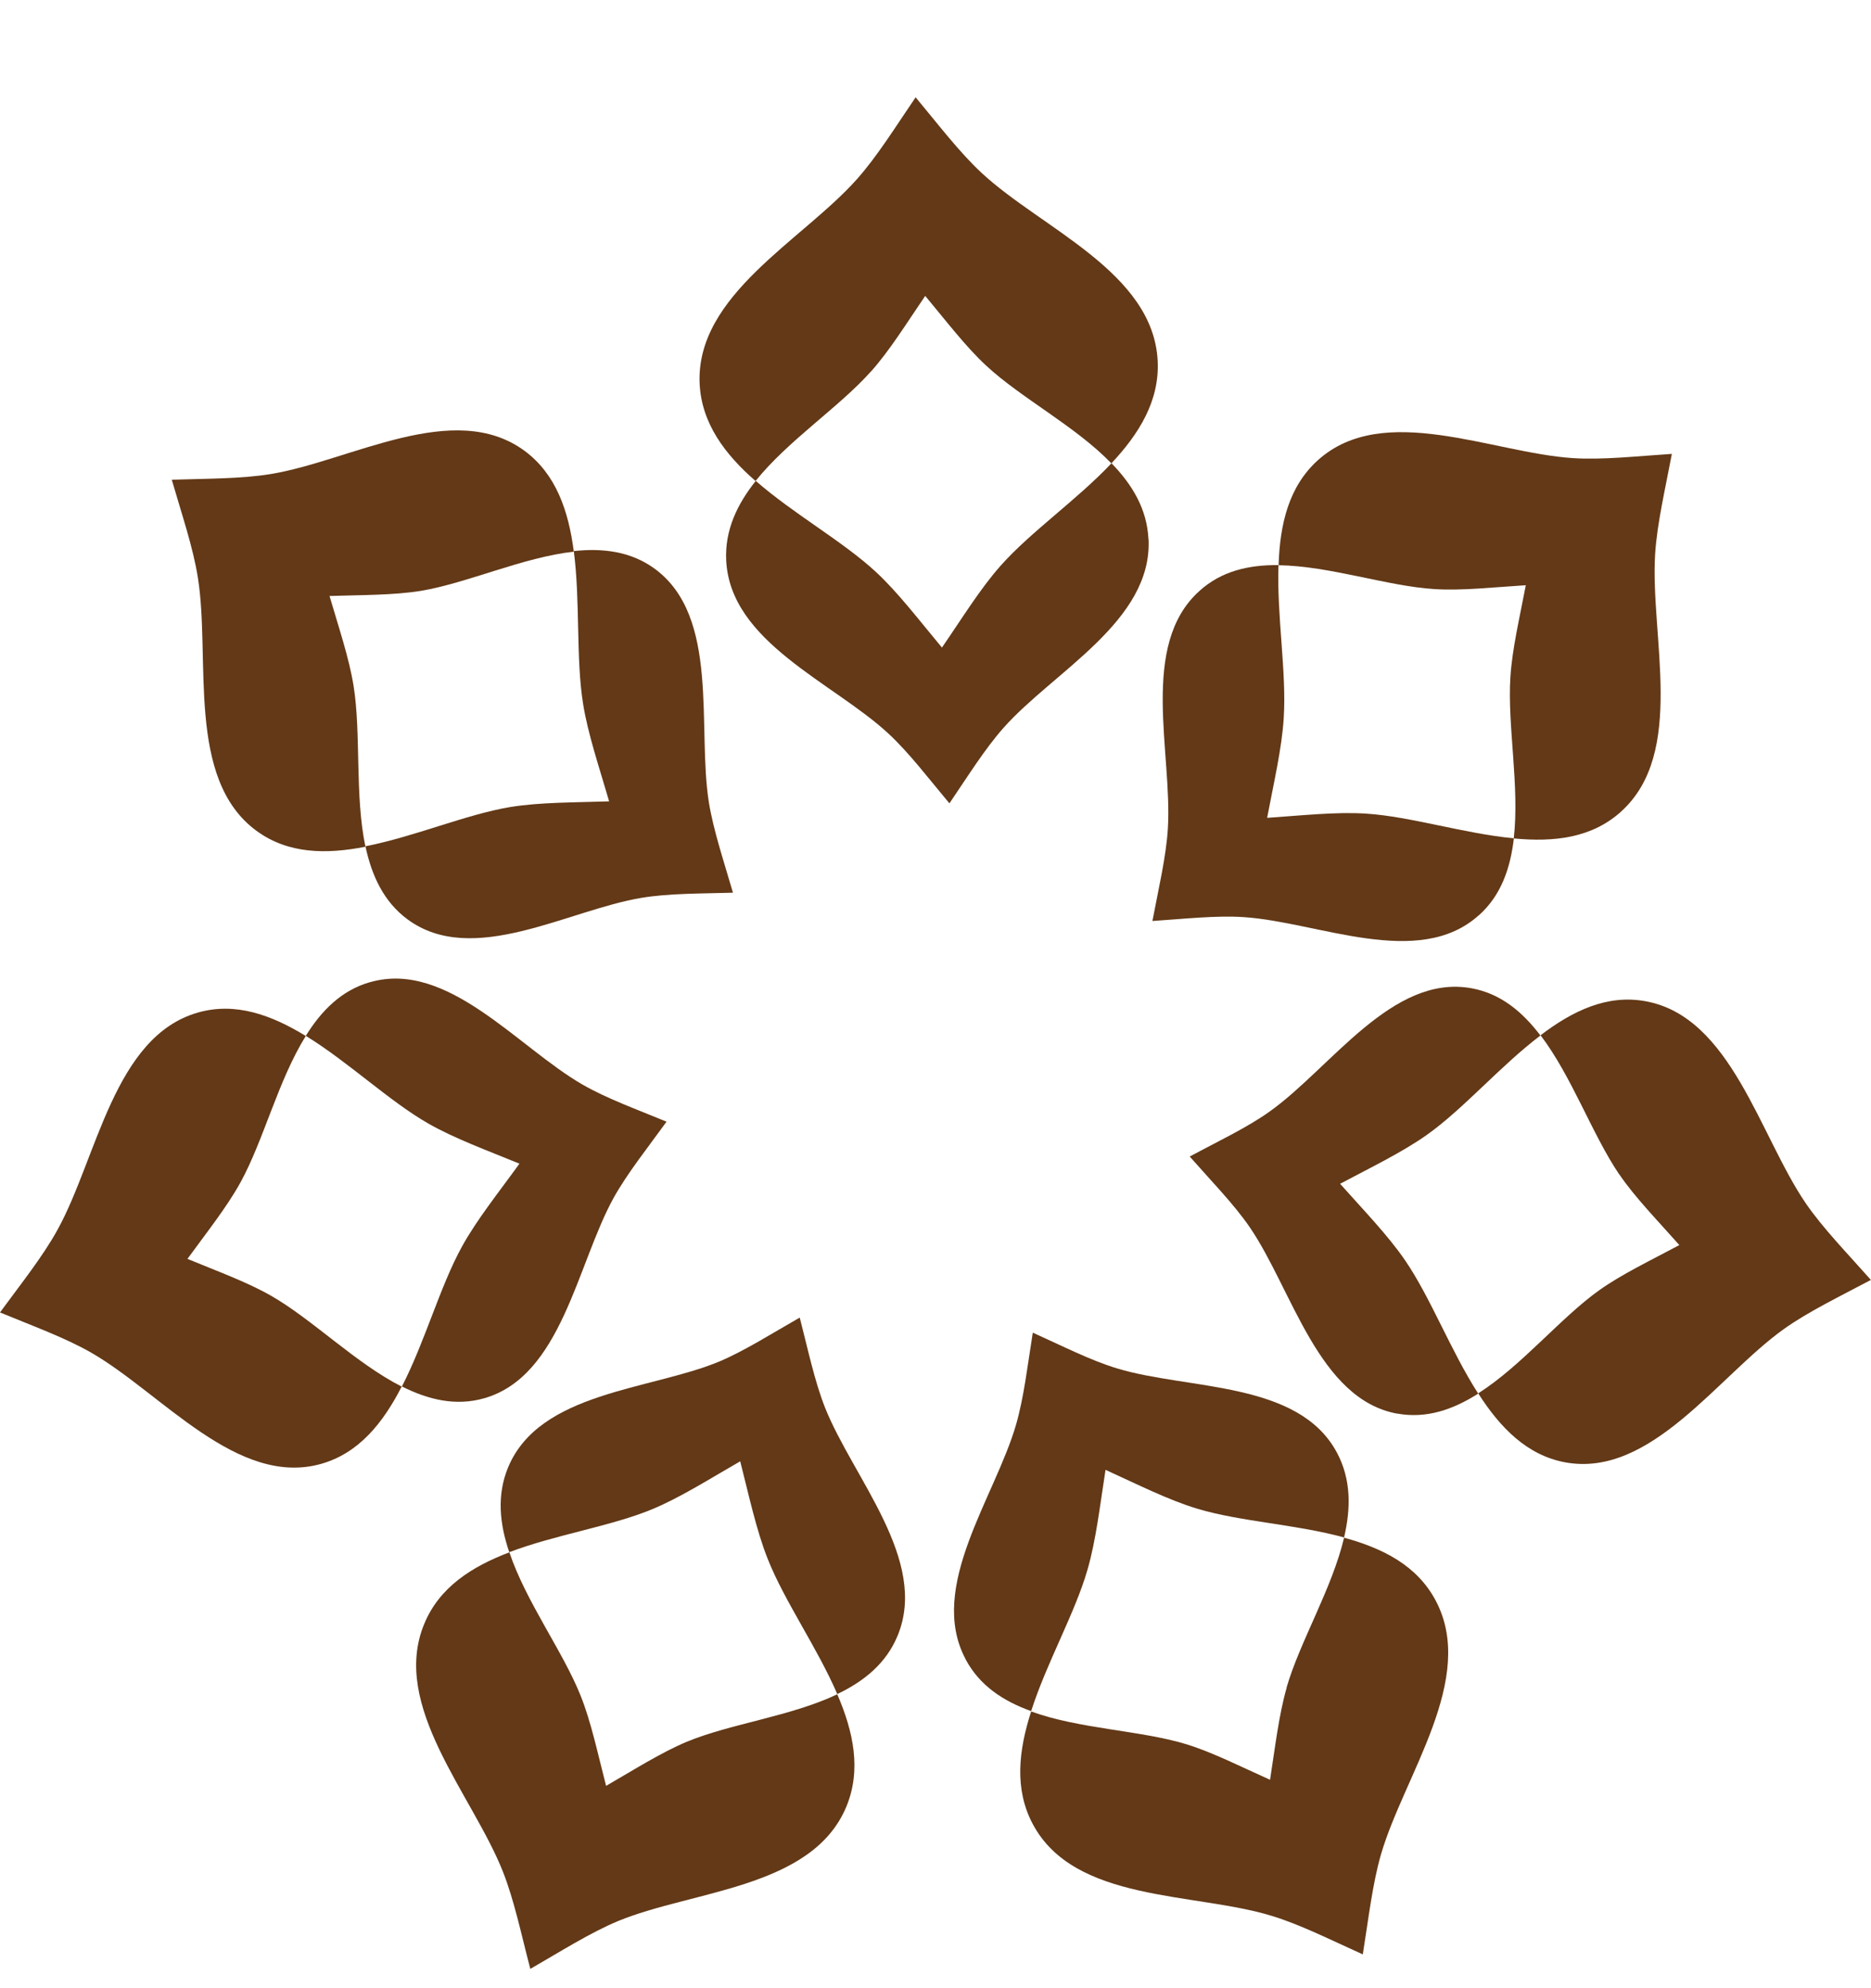
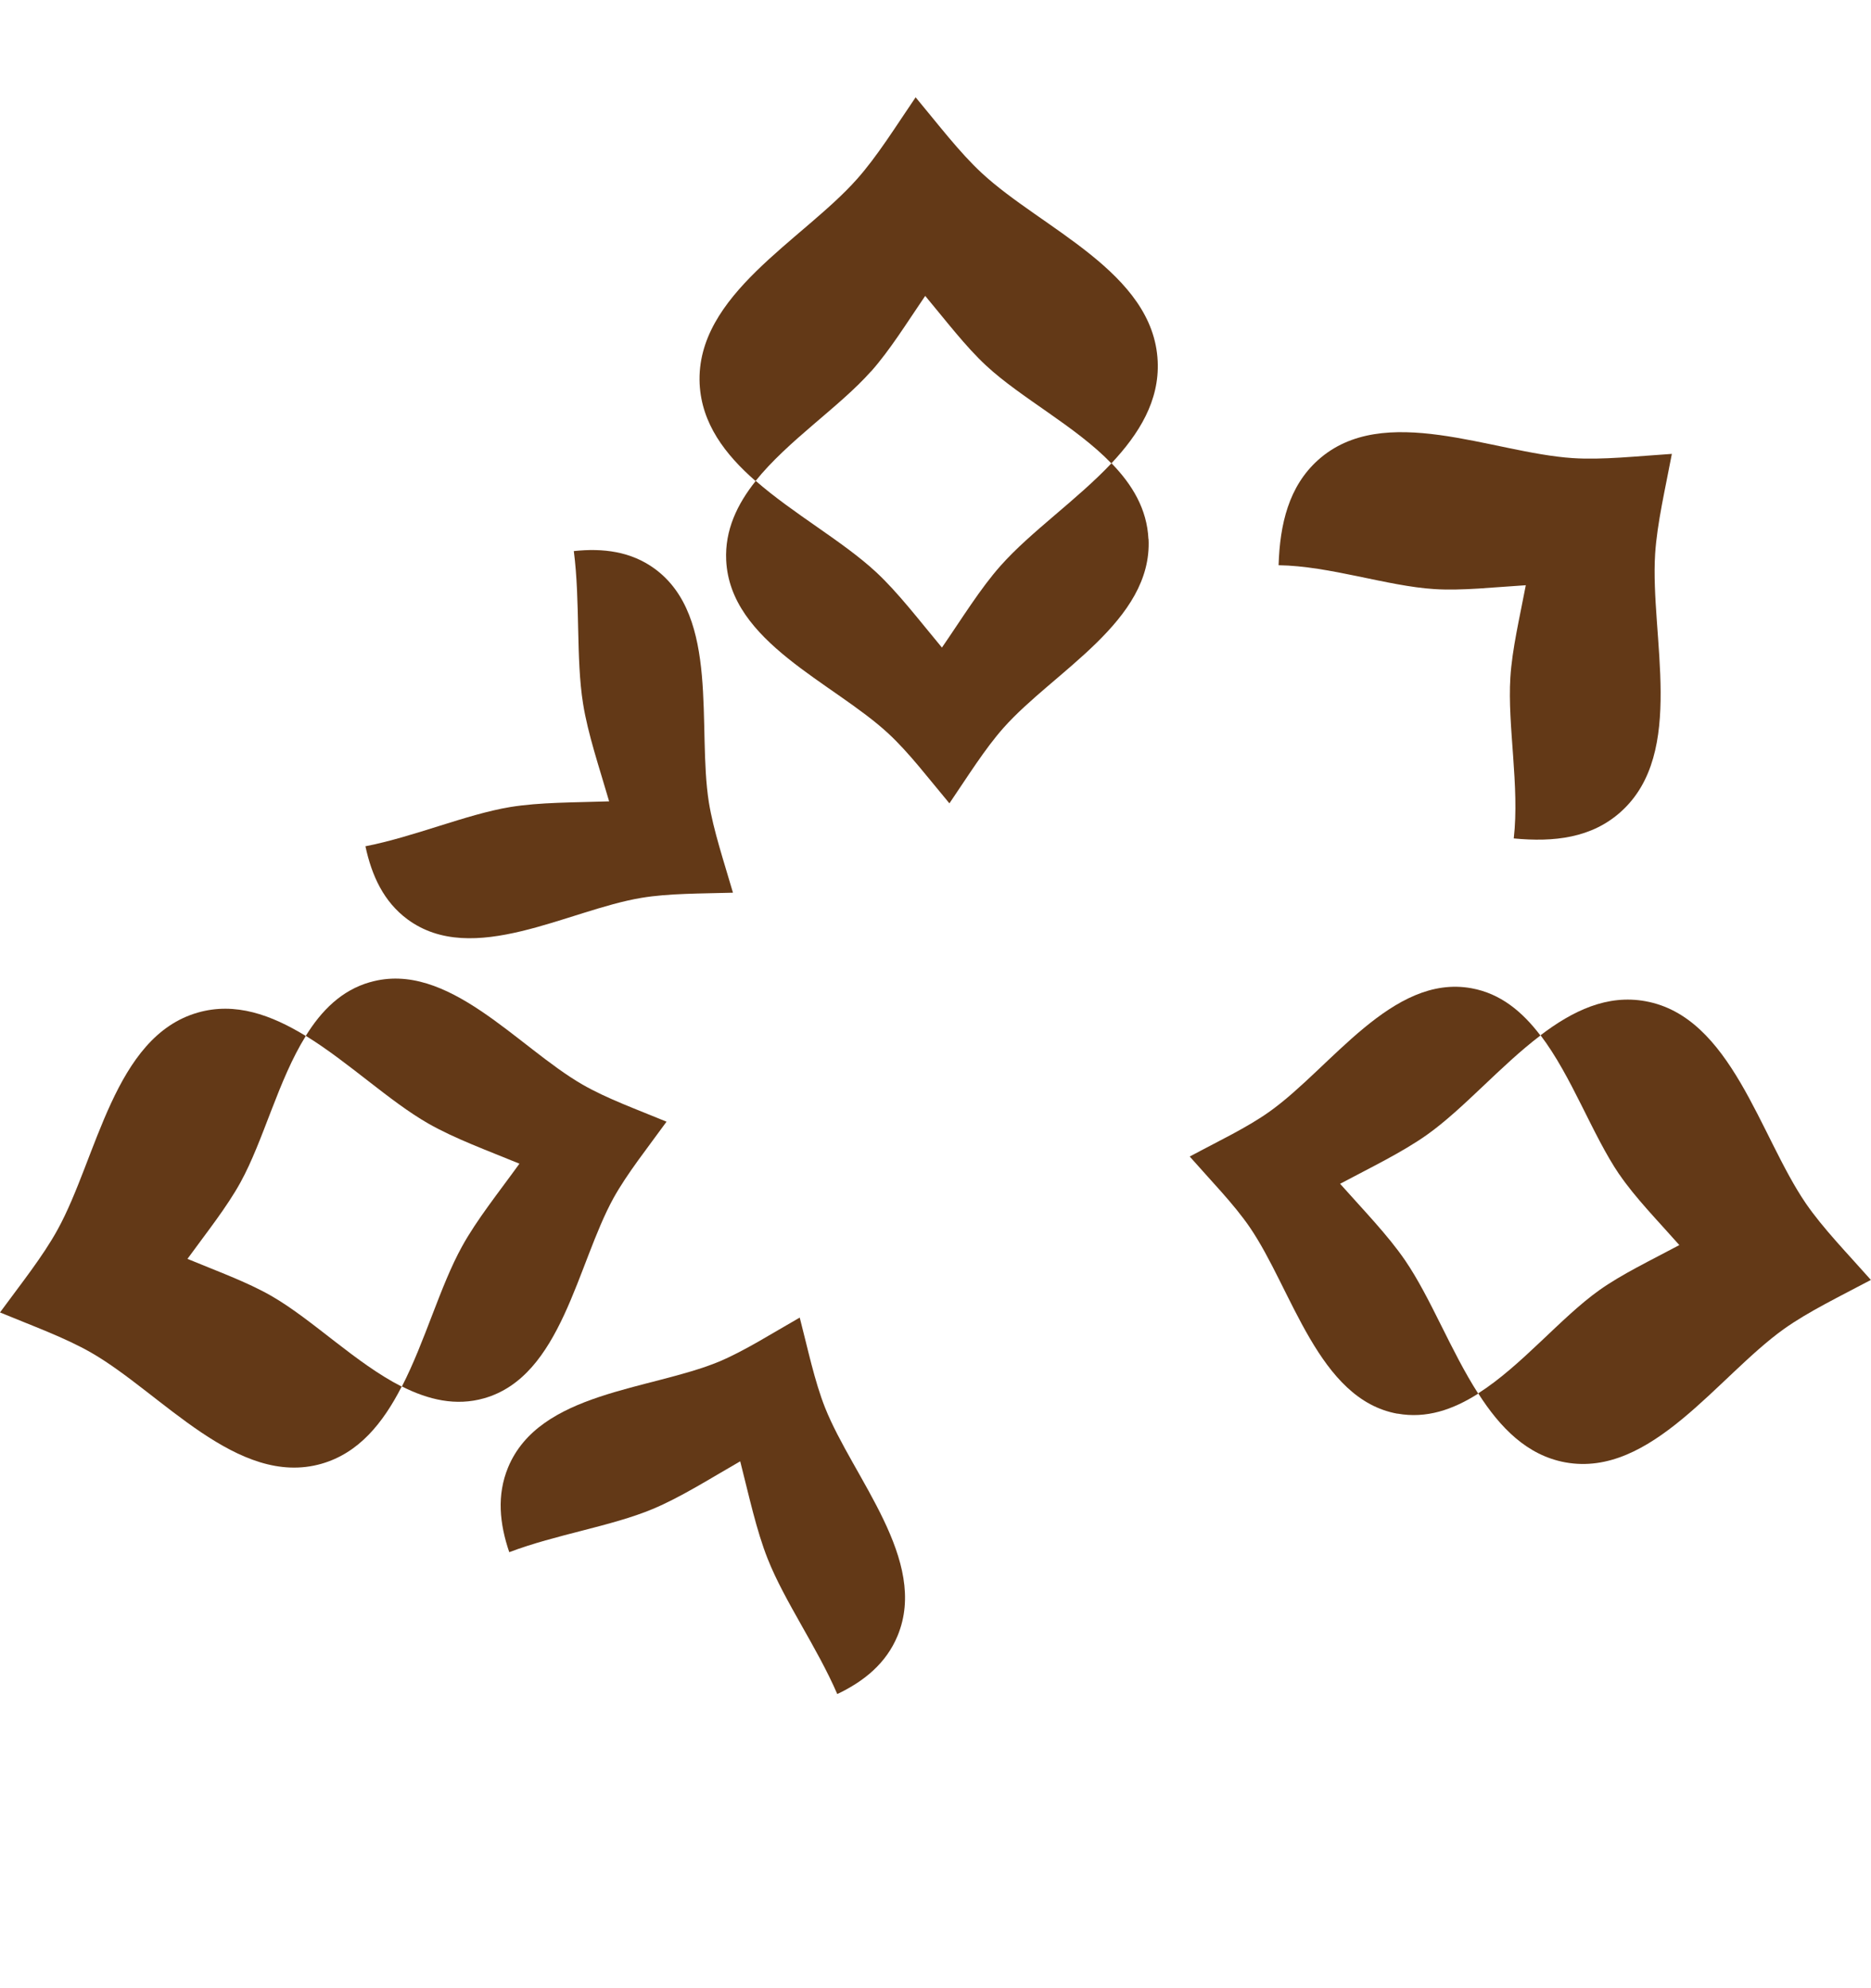
<svg xmlns="http://www.w3.org/2000/svg" width="16" height="17" viewBox="0 0 16 17" fill="none">
-   <path d="M8.257 14.187C8.377 14.413 8.579 14.545 8.818 14.631C8.95 14.217 9.192 13.796 9.3 13.421C9.373 13.169 9.407 12.868 9.454 12.568C9.725 12.691 9.991 12.826 10.238 12.9C10.605 13.011 11.082 13.033 11.494 13.146C11.553 12.894 11.554 12.649 11.434 12.423C11.107 11.806 10.165 11.886 9.554 11.701C9.327 11.633 9.082 11.507 8.832 11.395C8.788 11.67 8.756 11.949 8.689 12.181C8.508 12.805 7.929 13.568 8.257 14.186" fill="#633917" />
-   <path d="M11.003 14.431C10.936 14.664 10.904 14.941 10.861 15.218C10.61 15.106 10.364 14.98 10.138 14.912C9.751 14.795 9.231 14.784 8.818 14.634C8.71 14.968 8.673 15.299 8.832 15.597C9.188 16.266 10.208 16.179 10.87 16.38C11.116 16.454 11.383 16.589 11.654 16.711C11.702 16.413 11.736 16.111 11.809 15.858C12.005 15.182 12.633 14.354 12.277 13.685C12.118 13.386 11.827 13.239 11.494 13.148C11.391 13.584 11.117 14.034 11.002 14.43" fill="#633917" />
  <path d="M4.345 12.547C4.247 12.784 4.272 13.029 4.355 13.272C4.755 13.12 5.227 13.051 5.581 12.903C5.819 12.804 6.072 12.643 6.33 12.495C6.405 12.789 6.468 13.085 6.565 13.329C6.708 13.691 6.988 14.086 7.16 14.485C7.389 14.376 7.578 14.223 7.676 13.986C7.943 13.34 7.295 12.638 7.055 12.035C6.966 11.81 6.909 11.537 6.839 11.266C6.6 11.402 6.367 11.551 6.148 11.643C5.557 11.887 4.614 11.9 4.345 12.547Z" fill="#633917" />
-   <path d="M5.873 14.893C5.653 14.985 5.421 15.133 5.183 15.27C5.113 15 5.056 14.726 4.966 14.501C4.814 14.119 4.498 13.697 4.356 13.273C4.033 13.396 3.757 13.572 3.628 13.885C3.337 14.586 4.041 15.347 4.3 16.002C4.397 16.246 4.458 16.542 4.535 16.835C4.794 16.686 5.046 16.526 5.283 16.427C5.924 16.162 6.947 16.148 7.238 15.447C7.367 15.134 7.299 14.809 7.16 14.487C6.763 14.676 6.247 14.738 5.873 14.893Z" fill="#633917" />
  <path d="M3.164 8.398C2.922 8.467 2.75 8.639 2.615 8.857C2.981 9.082 3.329 9.416 3.663 9.607C3.887 9.735 4.167 9.837 4.442 9.95C4.266 10.194 4.077 10.429 3.951 10.658C3.763 10.998 3.636 11.468 3.437 11.855C3.664 11.969 3.898 12.025 4.14 11.956C4.803 11.767 4.934 10.811 5.247 10.243C5.364 10.033 5.537 9.816 5.7 9.591C5.447 9.486 5.188 9.393 4.982 9.274C4.426 8.954 3.828 8.208 3.165 8.398" fill="#633917" />
  <path d="M2.321 11.081C2.114 10.962 1.856 10.869 1.603 10.764C1.766 10.54 1.939 10.323 2.056 10.111C2.254 9.752 2.379 9.236 2.615 8.858C2.32 8.678 2.013 8.566 1.692 8.658C0.974 8.863 0.831 9.9 0.492 10.515C0.366 10.744 0.178 10.979 0 11.222C0.275 11.336 0.555 11.437 0.78 11.566C1.382 11.912 2.031 12.721 2.749 12.516C3.07 12.424 3.276 12.166 3.435 11.856C3.043 11.657 2.674 11.284 2.321 11.081Z" fill="#633917" />
  <path d="M5.6 4.864C5.397 4.715 5.157 4.685 4.907 4.712C4.963 5.144 4.924 5.63 4.986 6.016C5.027 6.275 5.125 6.563 5.209 6.852C4.912 6.862 4.616 6.859 4.361 6.901C3.984 6.964 3.545 7.154 3.125 7.236C3.179 7.488 3.281 7.71 3.485 7.861C4.043 8.272 4.857 7.781 5.486 7.677C5.72 7.638 5.994 7.641 6.268 7.633C6.19 7.365 6.101 7.1 6.062 6.861C5.96 6.219 6.158 5.274 5.6 4.864Z" fill="#633917" />
-   <path d="M3.024 5.867C2.986 5.628 2.896 5.363 2.818 5.096C3.091 5.087 3.366 5.09 3.6 5.052C3.999 4.985 4.472 4.765 4.907 4.717C4.862 4.368 4.755 4.054 4.486 3.855C3.881 3.41 2.998 3.941 2.317 4.053C2.063 4.095 1.765 4.092 1.469 4.102C1.553 4.393 1.651 4.679 1.692 4.938C1.803 5.634 1.588 6.658 2.192 7.103C2.462 7.302 2.788 7.306 3.125 7.24C3.033 6.803 3.089 6.275 3.024 5.867Z" fill="#633917" />
  <path d="M9.821 4.61C9.809 4.353 9.683 4.144 9.505 3.961C9.209 4.275 8.814 4.547 8.557 4.837C8.384 5.031 8.226 5.289 8.055 5.537C7.863 5.307 7.68 5.066 7.49 4.89C7.207 4.628 6.787 4.395 6.463 4.112C6.304 4.311 6.198 4.533 6.21 4.79C6.243 5.492 7.126 5.835 7.598 6.273C7.774 6.436 7.942 6.658 8.119 6.869C8.275 6.64 8.422 6.403 8.582 6.223C9.01 5.741 9.856 5.311 9.822 4.609" fill="#633917" />
  <path d="M7.449 3.176C7.609 2.996 7.756 2.759 7.912 2.53C8.09 2.743 8.258 2.964 8.433 3.126C8.732 3.404 9.197 3.644 9.504 3.962C9.742 3.708 9.916 3.427 9.9 3.088C9.864 2.327 8.906 1.954 8.395 1.479C8.205 1.303 8.022 1.062 7.83 0.832C7.661 1.08 7.501 1.338 7.328 1.532C6.865 2.054 5.948 2.521 5.983 3.282C6 3.621 6.199 3.884 6.461 4.113C6.738 3.767 7.177 3.481 7.448 3.176" fill="#633917" />
-   <path d="M12.647 7.826C12.836 7.657 12.916 7.425 12.946 7.168C12.521 7.128 12.066 6.982 11.684 6.957C11.427 6.94 11.132 6.973 10.836 6.993C10.892 6.696 10.962 6.4 10.978 6.138C11.003 5.748 10.918 5.269 10.933 4.832C10.681 4.829 10.445 4.882 10.257 5.053C9.74 5.517 10.027 6.437 9.987 7.086C9.972 7.327 9.907 7.6 9.855 7.875C10.128 7.857 10.401 7.826 10.637 7.842C11.274 7.884 12.13 8.29 12.646 7.826" fill="#633917" />
  <path d="M12.266 5.037C12.502 5.052 12.775 5.021 13.048 5.004C12.996 5.278 12.931 5.55 12.916 5.793C12.89 6.205 12.996 6.725 12.945 7.169C13.288 7.202 13.611 7.166 13.861 6.941C14.421 6.438 14.11 5.44 14.154 4.736C14.171 4.474 14.241 4.178 14.297 3.881C14.001 3.9 13.704 3.934 13.449 3.917C12.76 3.872 11.831 3.431 11.271 3.934C11.021 4.159 10.945 4.481 10.934 4.833C11.371 4.839 11.863 5.012 12.266 5.037Z" fill="#633917" />
  <path d="M11.95 12.087C12.198 12.132 12.426 12.053 12.641 11.916C12.406 11.551 12.235 11.097 12.016 10.777C11.869 10.562 11.659 10.346 11.46 10.122C11.723 9.982 11.991 9.853 12.203 9.703C12.517 9.48 12.83 9.114 13.173 8.854C13.018 8.65 12.832 8.495 12.583 8.45C11.906 8.327 11.382 9.13 10.859 9.503C10.665 9.642 10.415 9.759 10.174 9.889C10.357 10.097 10.551 10.295 10.687 10.493C11.052 11.027 11.274 11.966 11.951 12.088" fill="#633917" />
  <path d="M13.848 10.042C13.983 10.24 14.177 10.438 14.361 10.646C14.118 10.776 13.87 10.894 13.676 11.032C13.345 11.268 13.013 11.677 12.641 11.914C12.829 12.208 13.059 12.444 13.386 12.504C14.119 12.637 14.689 11.768 15.256 11.363C15.467 11.213 15.736 11.084 15.999 10.944C15.8 10.719 15.591 10.505 15.443 10.29C15.047 9.711 14.805 8.694 14.072 8.561C13.744 8.501 13.45 8.642 13.174 8.852C13.442 9.204 13.617 9.704 13.848 10.043" fill="#633917" />
</svg>